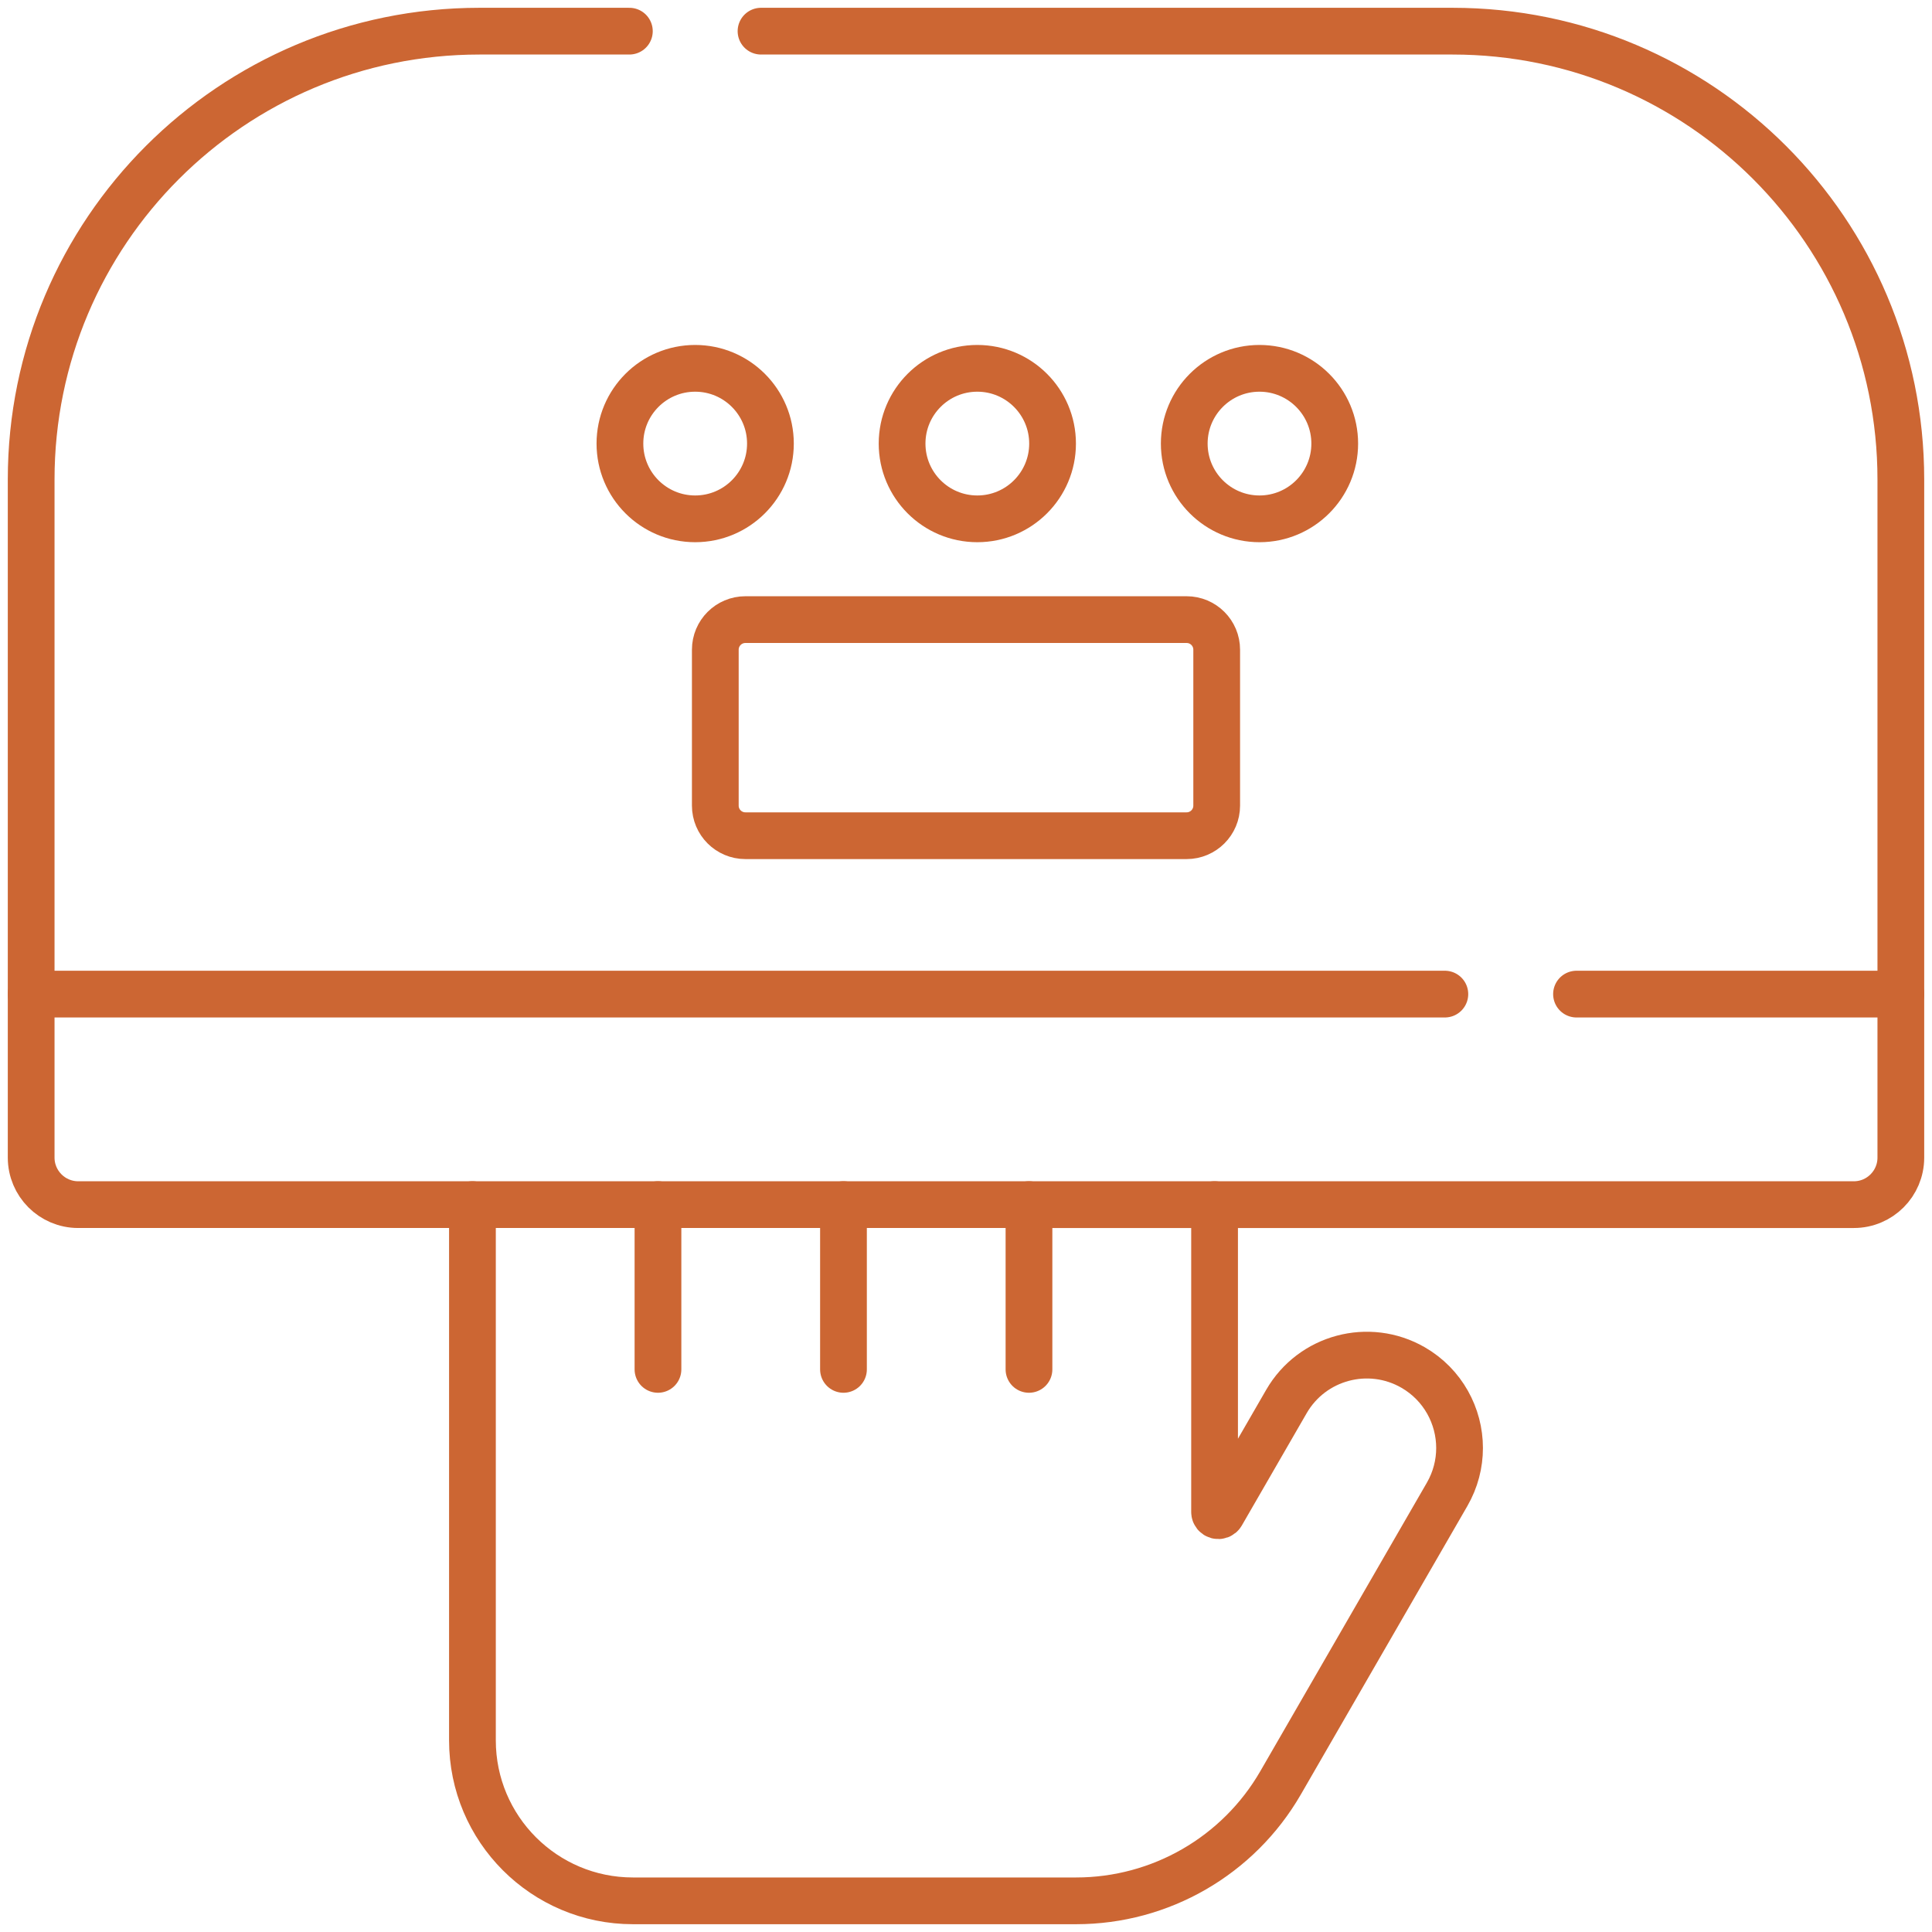
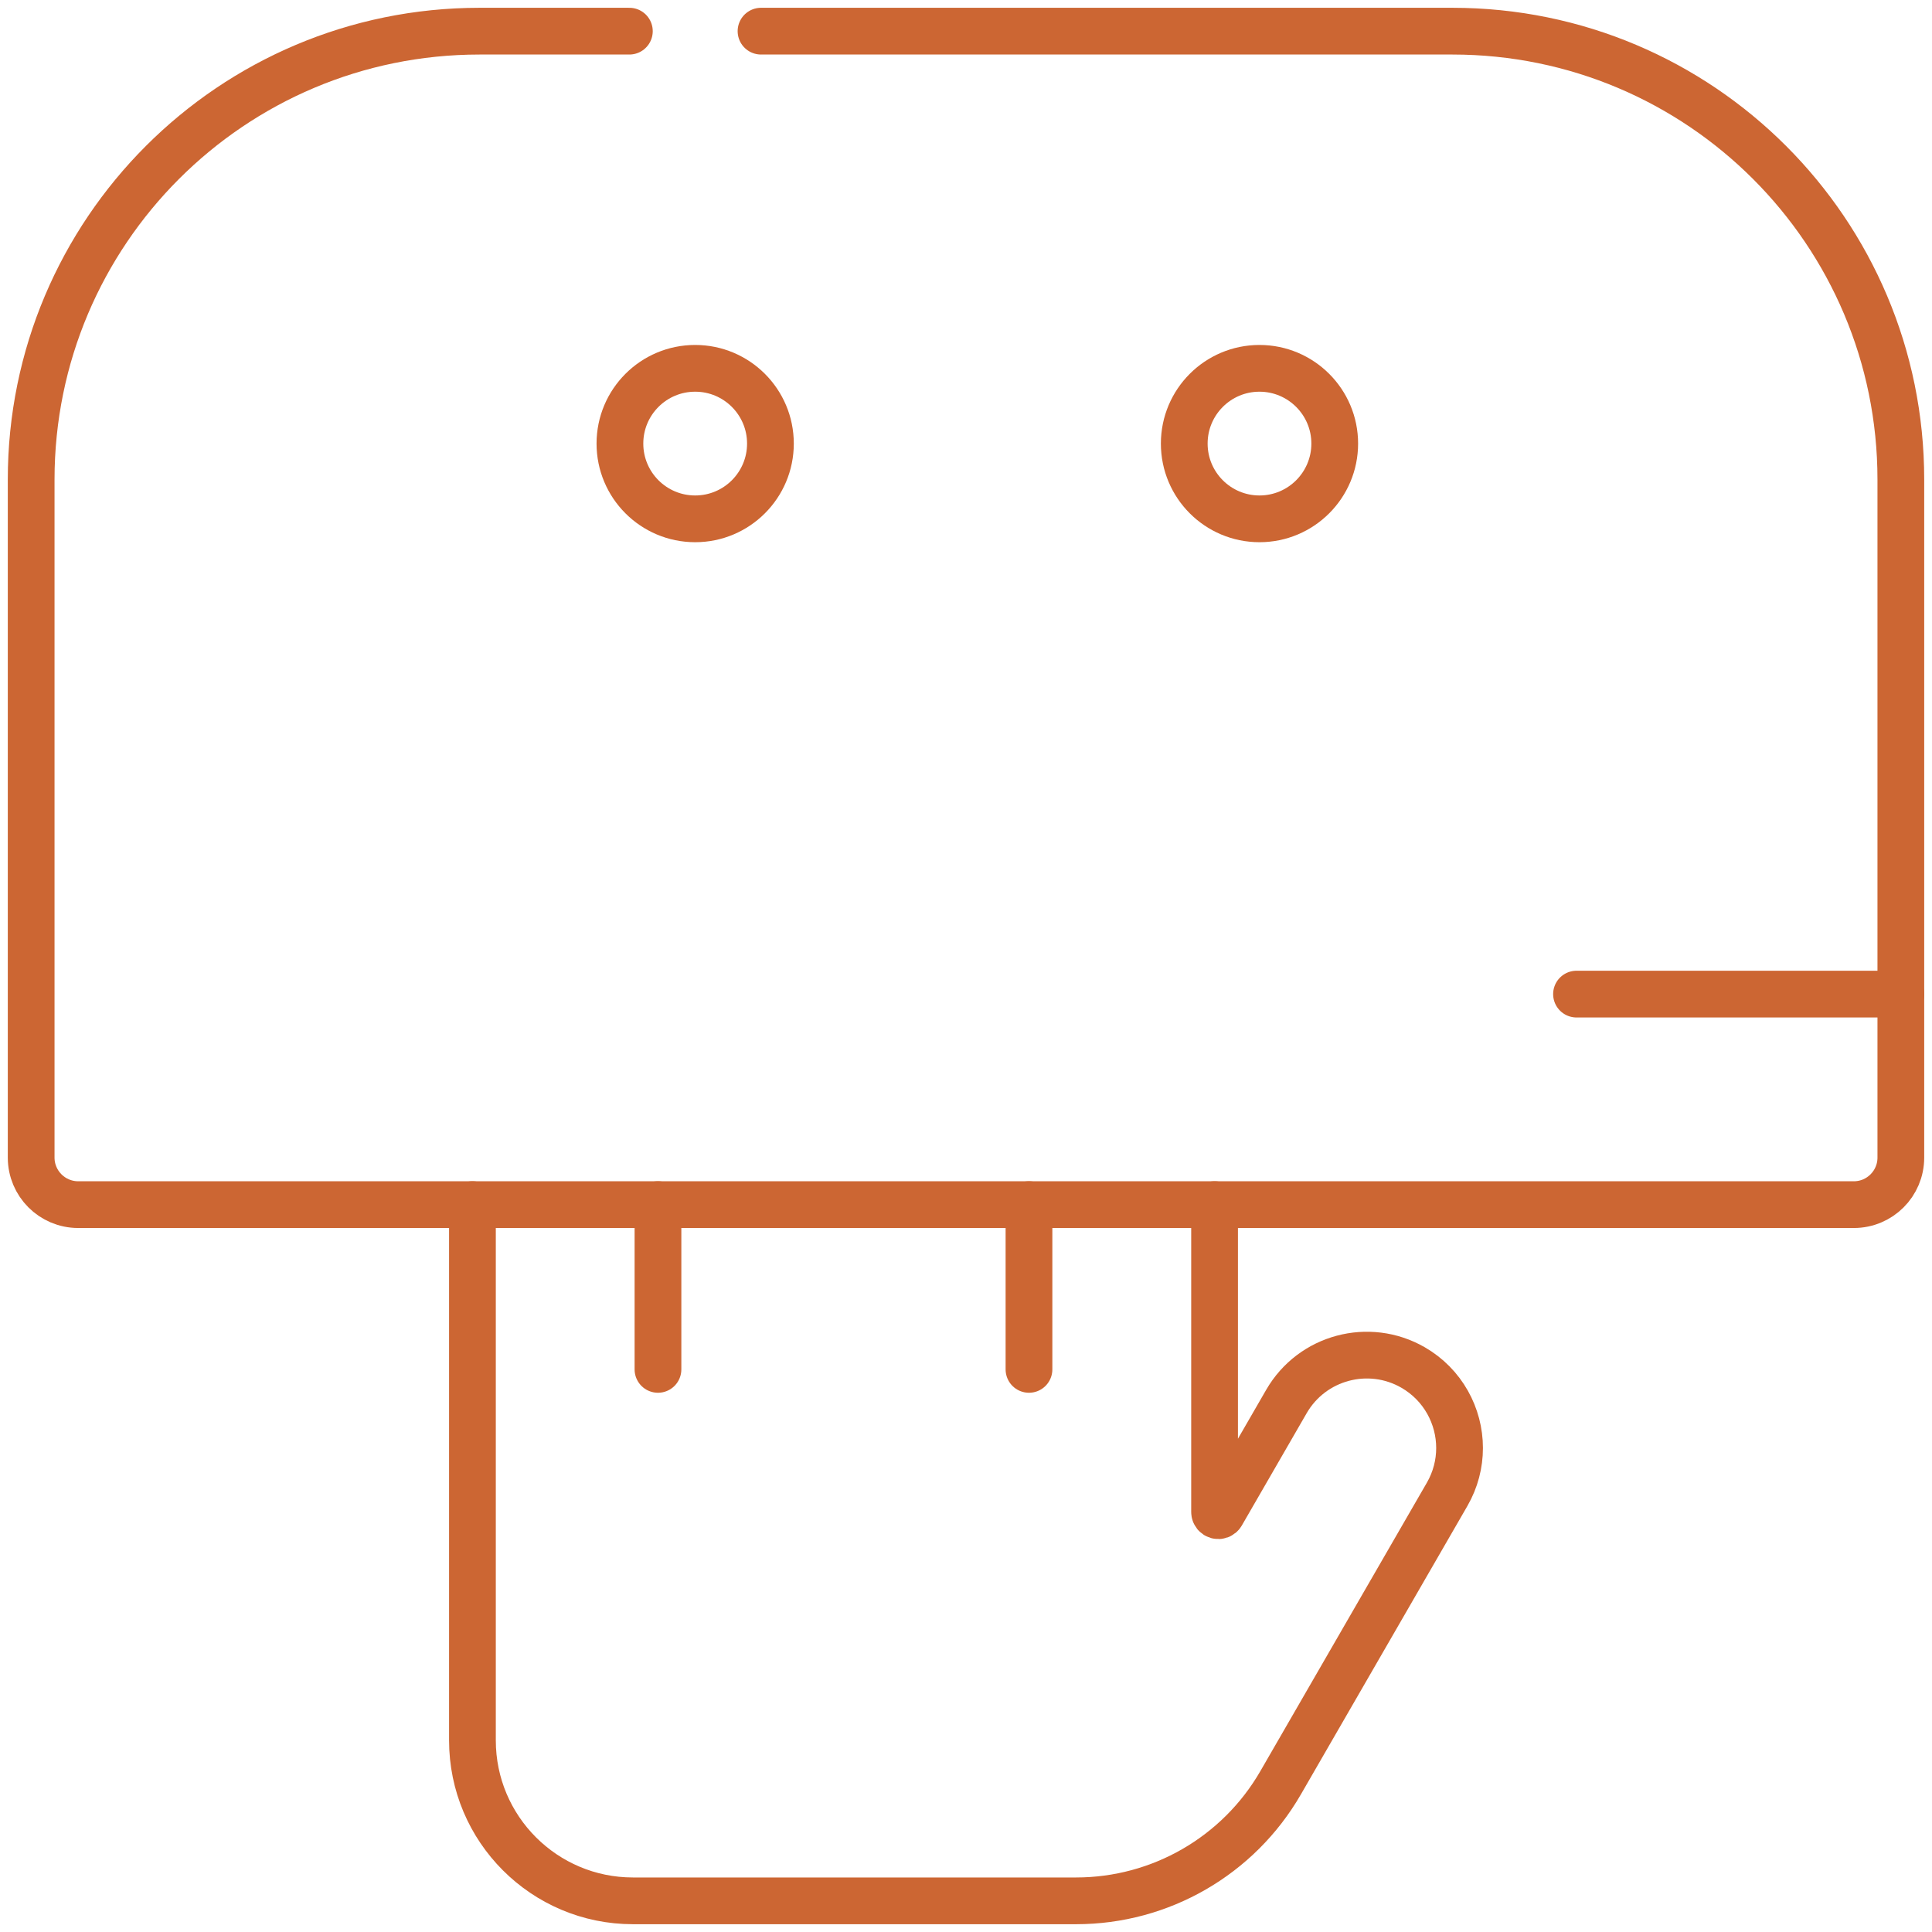
<svg xmlns="http://www.w3.org/2000/svg" version="1.1" id="Layer_1" x="0px" y="0px" width="62px" height="62px" viewBox="0 0 62 62" enable-background="new 0 0 62 62" xml:space="preserve">
  <path fill="none" stroke="#CC6633" stroke-width="1.5" stroke-linecap="round" stroke-linejoin="round" stroke-miterlimit="10" d="  M38.977,38.657v9.862c0,0.123,0.162,0.168,0.225,0.061l2.08-3.603c0.822-1.425,2.644-1.912,4.068-1.091  c0.955,0.553,1.489,1.553,1.489,2.583c0,0.505-0.129,1.017-0.399,1.486l-5.344,9.257C39.742,59.557,37.242,61,34.535,61H20.311  c-2.844,0-5.15-2.306-5.15-5.15V38.657" />
  <path fill="none" stroke="#CC6633" stroke-width="1.5" stroke-linecap="round" stroke-linejoin="round" stroke-miterlimit="10" d="  M24.422,1h22.191C54.56,1,61,7.44,61,15.387v16.516v5.246c0,0.833-0.675,1.509-1.508,1.509H2.508C1.675,38.657,1,37.981,1,37.148  v-5.246V15.387C1,7.44,7.44,1,15.387,1h4.81" />
  <path fill="none" stroke="#CC6633" stroke-width="1.5" stroke-linecap="round" stroke-linejoin="round" stroke-miterlimit="10" d="  M61,31.902H50.592" />
-   <path fill="none" stroke="#CC6633" stroke-width="1.5" stroke-linecap="round" stroke-linejoin="round" stroke-miterlimit="10" d="  M46.367,31.902H1" />
-   <path fill="none" stroke="#CC6633" stroke-width="1.5" stroke-linecap="round" stroke-linejoin="round" stroke-miterlimit="10" d="  M38.079,26.819H23.921c-0.533,0-0.966-0.432-0.966-0.966V20.85c0-0.534,0.433-0.966,0.966-0.966h14.158  c0.534,0,0.966,0.432,0.966,0.966v5.003C39.045,26.387,38.613,26.819,38.079,26.819z" />
  <path fill="none" stroke="#CC6633" stroke-width="1.5" stroke-linecap="round" stroke-linejoin="round" stroke-miterlimit="10" d="  M24.724,14.235c0,1.333-1.081,2.415-2.415,2.415s-2.415-1.081-2.415-2.415s1.081-2.415,2.415-2.415S24.724,12.902,24.724,14.235z" />
-   <path fill="none" stroke="#CC6633" stroke-width="1.5" stroke-linecap="round" stroke-linejoin="round" stroke-miterlimit="10" d="  M33.778,14.235c0,1.333-1.081,2.415-2.415,2.415s-2.414-1.081-2.414-2.415s1.081-2.415,2.414-2.415S33.778,12.902,33.778,14.235z" />
  <path fill="none" stroke="#CC6633" stroke-width="1.5" stroke-linecap="round" stroke-linejoin="round" stroke-miterlimit="10" d="  M42.833,14.235c0,1.333-1.081,2.415-2.415,2.415c-1.333,0-2.414-1.081-2.414-2.415s1.081-2.415,2.414-2.415  C41.752,11.821,42.833,12.902,42.833,14.235z" />
  <path fill="none" stroke="#CC6633" stroke-width="1.5" stroke-linecap="round" stroke-linejoin="round" stroke-miterlimit="10" d="  M21.115,43.945v-5.288" />
-   <path fill="none" stroke="#CC6633" stroke-width="1.5" stroke-linecap="round" stroke-linejoin="round" stroke-miterlimit="10" d="  M27.068,43.945v-5.288" />
  <path fill="none" stroke="#CC6633" stroke-width="1.5" stroke-linecap="round" stroke-linejoin="round" stroke-miterlimit="10" d="  M33.021,43.945v-5.288" />
</svg>